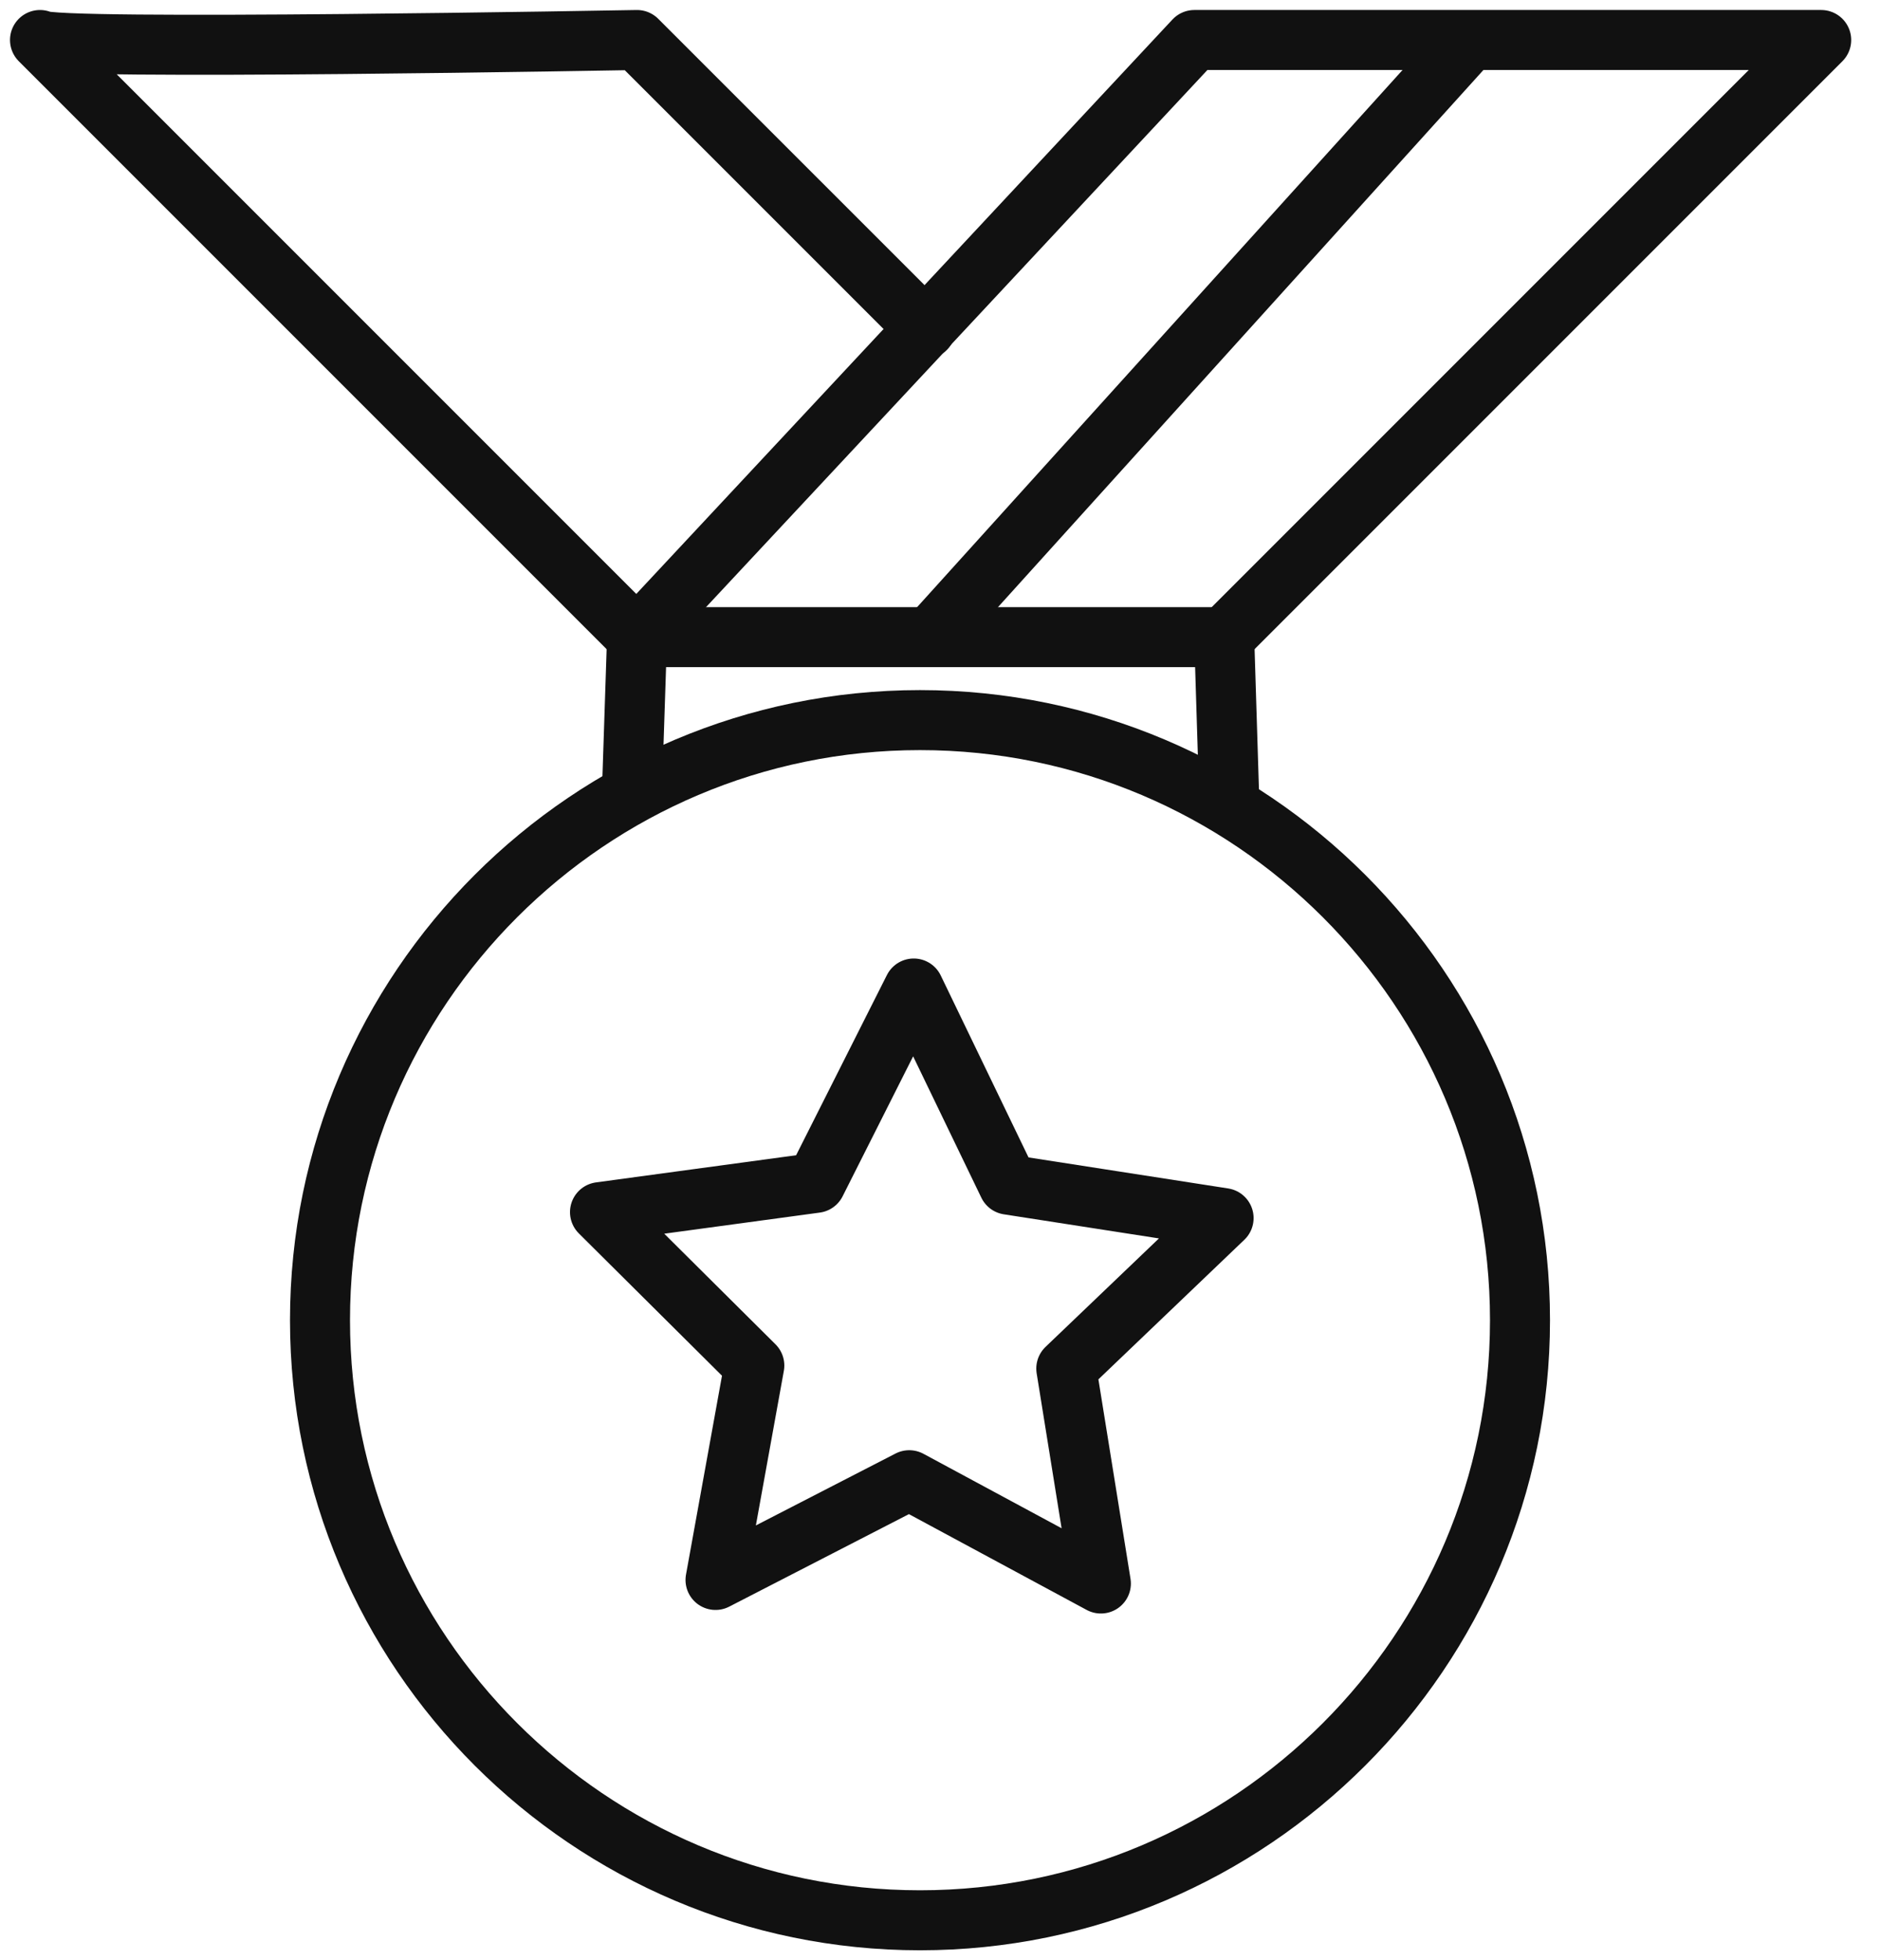
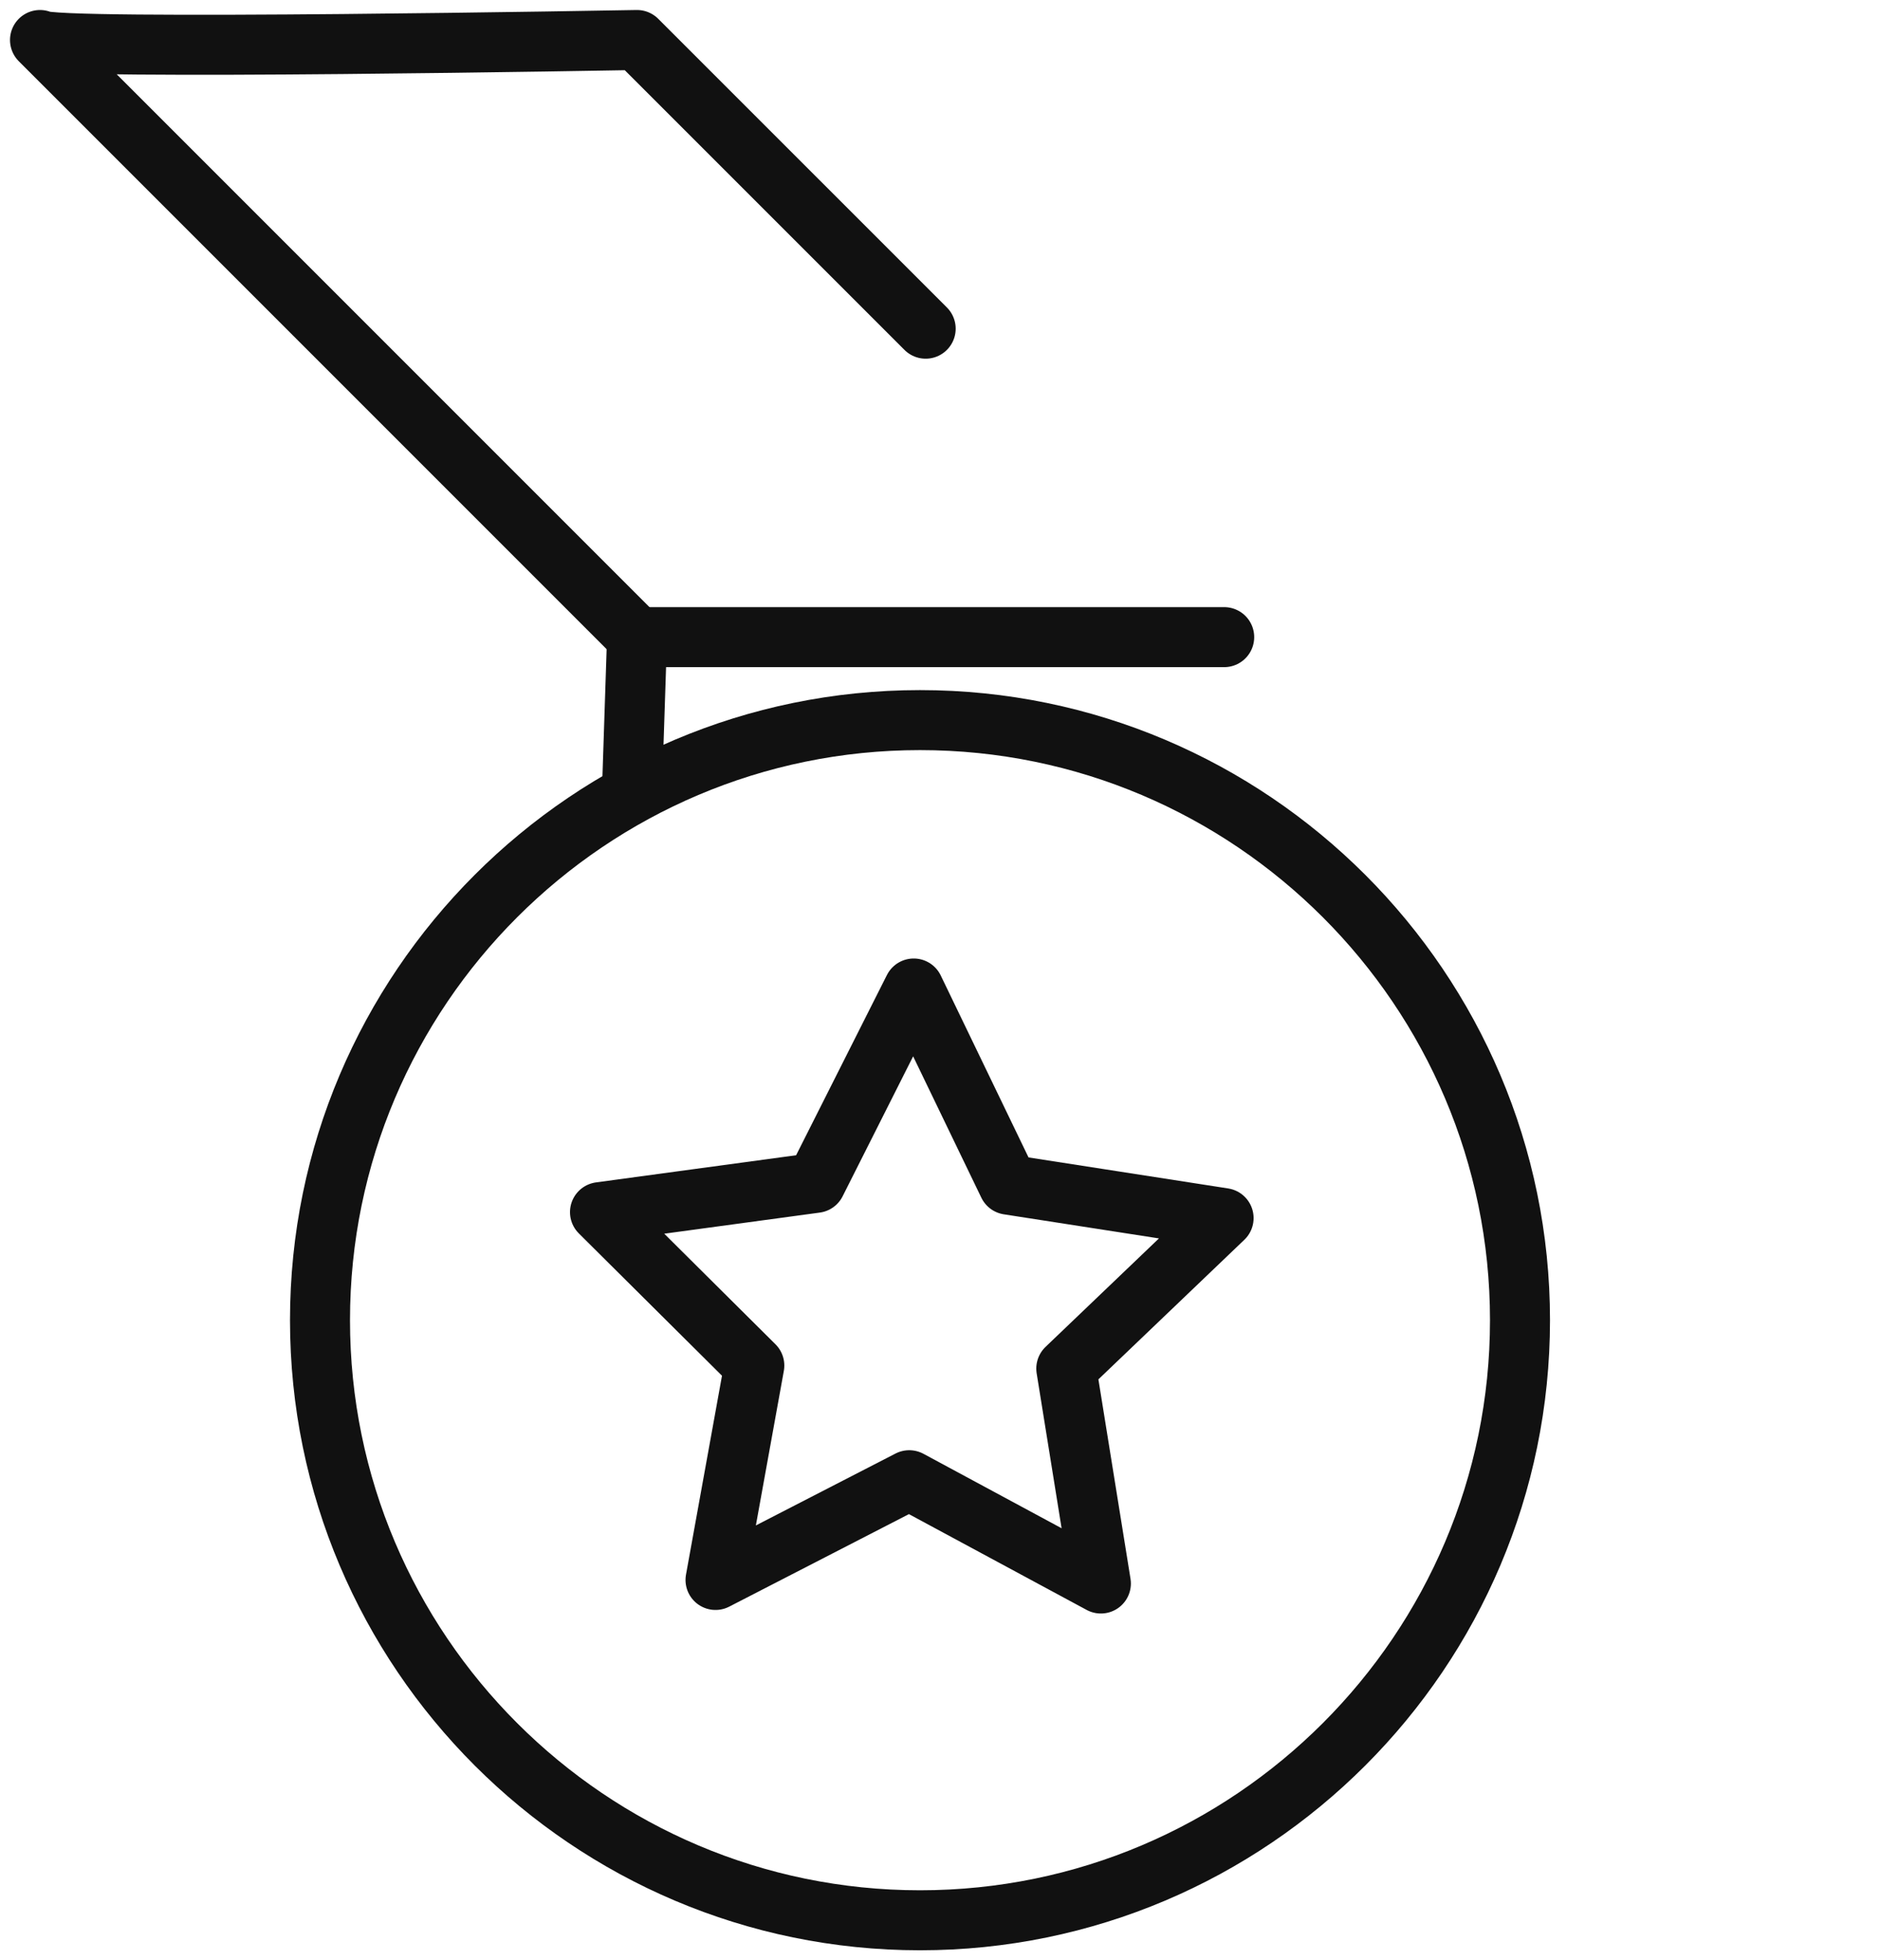
<svg xmlns="http://www.w3.org/2000/svg" width="47" height="49" viewBox="0 0 47 49" fill="none">
  <path d="M23 48C14.729 48 8 41.271 8 33C8 24.729 14.729 18 23 18C31.271 18 38 24.729 38 33C38 41.271 31.271 48 23 48Z" stroke="#111111" stroke-width="1.5" stroke-linecap="round" stroke-linejoin="round" />
  <path d="M23.142 8.216L15.925 1C15.925 1 1.269 1.269 1 1L15.925 15.925" stroke="#111111" stroke-width="1.5" stroke-linecap="round" stroke-linejoin="round" />
-   <path d="M15.926 15.925L29.859 1C29.859 1 45 1 45.53 1L30.605 15.925" stroke="#111111" stroke-width="1.5" stroke-linecap="round" stroke-linejoin="round" />
  <path d="M15.799 19.784L15.926 15.926" stroke="#111111" stroke-width="1.5" stroke-linecap="round" stroke-linejoin="round" />
-   <path d="M30.605 15.926L30.725 19.784" stroke="#111111" stroke-width="1.5" stroke-linecap="round" stroke-linejoin="round" />
  <path d="M25.209 29.612L30.59 30.448L26.657 34.209L27.522 39.582L22.731 37L17.888 39.493L18.858 34.134L15 30.299L20.395 29.567L22.843 24.709L25.209 29.612Z" stroke="#111111" stroke-width="1.5" stroke-linecap="round" stroke-linejoin="round" />
  <path d="M15.926 15.926H30.605" stroke="#111111" stroke-width="1.5" stroke-linecap="round" stroke-linejoin="round" />
-   <path d="M23.262 15.925L36.53 1.246" stroke="#111111" stroke-width="1.5" stroke-linecap="round" stroke-linejoin="round" />
</svg>